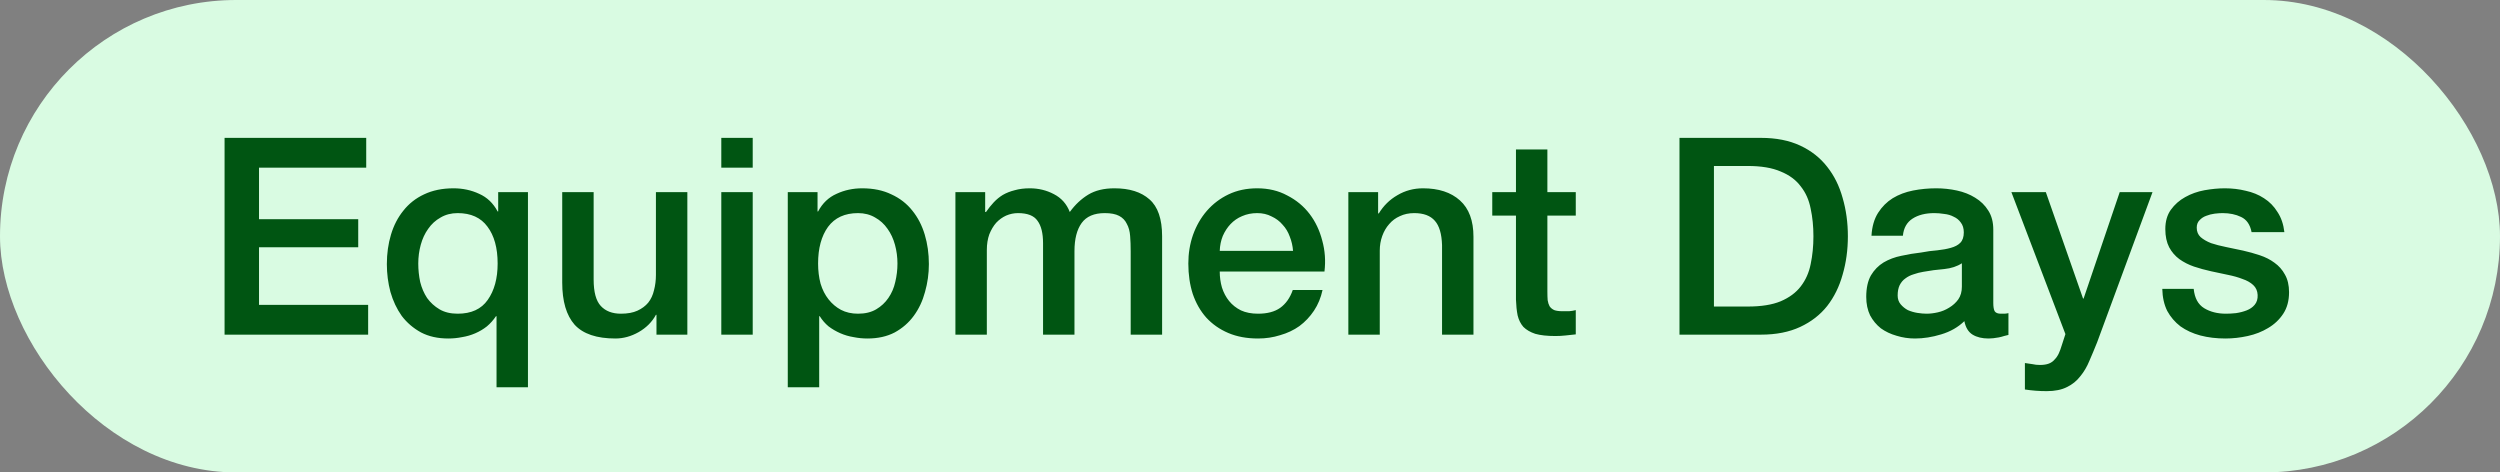
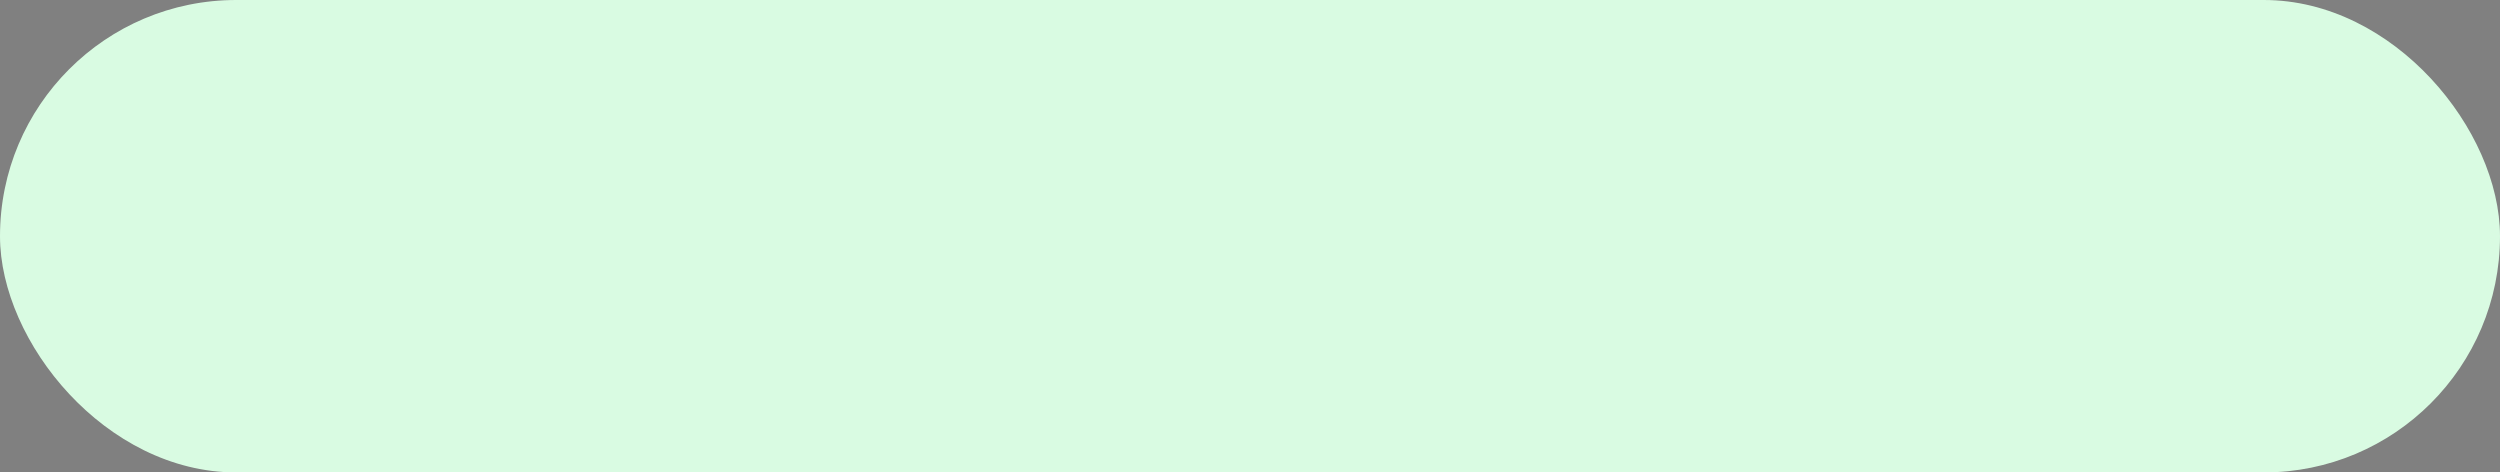
<svg xmlns="http://www.w3.org/2000/svg" width="127" height="24" viewBox="0 0 127 24" fill="none">
  <rect x="0" y="0" width="127" height="24" fill="#808080" stroke="none" />
  <rect width="127" height="24" rx="12" fill="#D9FBE2" />
-   <path d="M11.408 7.004H18.604V8.516H13.158V11.134H18.198V12.562H13.158V15.488H18.702V17H11.408V7.004ZM26.82 19.674H25.224V16.062H25.196C25.065 16.258 24.911 16.431 24.734 16.58C24.557 16.72 24.361 16.837 24.146 16.93C23.931 17.023 23.707 17.089 23.474 17.126C23.241 17.173 23.007 17.196 22.774 17.196C22.242 17.196 21.78 17.093 21.388 16.888C20.996 16.673 20.669 16.393 20.408 16.048C20.156 15.693 19.965 15.287 19.834 14.83C19.713 14.373 19.652 13.901 19.652 13.416C19.652 12.884 19.722 12.385 19.862 11.918C20.002 11.451 20.212 11.045 20.492 10.7C20.772 10.345 21.122 10.07 21.542 9.874C21.971 9.669 22.471 9.566 23.04 9.566C23.507 9.566 23.941 9.659 24.342 9.846C24.743 10.023 25.056 10.322 25.28 10.742H25.308V9.762H26.82V19.674ZM21.248 13.388C21.248 13.705 21.281 14.018 21.346 14.326C21.421 14.625 21.537 14.895 21.696 15.138C21.864 15.371 22.074 15.563 22.326 15.712C22.578 15.861 22.886 15.936 23.25 15.936C23.941 15.936 24.449 15.703 24.776 15.236C25.112 14.76 25.28 14.144 25.28 13.388C25.28 12.595 25.107 11.969 24.762 11.512C24.426 11.055 23.922 10.826 23.25 10.826C22.923 10.826 22.634 10.901 22.382 11.05C22.13 11.19 21.92 11.381 21.752 11.624C21.584 11.857 21.458 12.128 21.374 12.436C21.29 12.744 21.248 13.061 21.248 13.388ZM34.917 17H33.349V15.992H33.321C33.125 16.356 32.831 16.65 32.439 16.874C32.056 17.089 31.664 17.196 31.263 17.196C30.311 17.196 29.62 16.963 29.191 16.496C28.771 16.02 28.561 15.306 28.561 14.354V9.762H30.157V14.2C30.157 14.835 30.278 15.283 30.521 15.544C30.763 15.805 31.104 15.936 31.543 15.936C31.879 15.936 32.159 15.885 32.383 15.782C32.607 15.679 32.789 15.544 32.929 15.376C33.069 15.199 33.167 14.989 33.223 14.746C33.288 14.503 33.321 14.242 33.321 13.962V9.762H34.917V17ZM36.642 7.004H38.238V8.516H36.642V7.004ZM36.642 9.762H38.238V17H36.642V9.762ZM40.019 9.762H41.531V10.742H41.559C41.783 10.322 42.095 10.023 42.497 9.846C42.898 9.659 43.332 9.566 43.799 9.566C44.368 9.566 44.863 9.669 45.283 9.874C45.712 10.07 46.067 10.345 46.347 10.7C46.627 11.045 46.837 11.451 46.977 11.918C47.117 12.385 47.187 12.884 47.187 13.416C47.187 13.901 47.121 14.373 46.991 14.83C46.869 15.287 46.678 15.693 46.417 16.048C46.165 16.393 45.843 16.673 45.451 16.888C45.059 17.093 44.597 17.196 44.065 17.196C43.831 17.196 43.598 17.173 43.365 17.126C43.131 17.089 42.907 17.023 42.693 16.93C42.478 16.837 42.277 16.72 42.091 16.58C41.913 16.431 41.764 16.258 41.643 16.062H41.615V19.674H40.019V9.762ZM45.591 13.388C45.591 13.061 45.549 12.744 45.465 12.436C45.381 12.128 45.255 11.857 45.087 11.624C44.919 11.381 44.709 11.19 44.457 11.05C44.205 10.901 43.915 10.826 43.589 10.826C42.917 10.826 42.408 11.059 42.063 11.526C41.727 11.993 41.559 12.613 41.559 13.388C41.559 13.752 41.601 14.093 41.685 14.41C41.778 14.718 41.913 14.984 42.091 15.208C42.268 15.432 42.478 15.609 42.721 15.74C42.973 15.871 43.262 15.936 43.589 15.936C43.953 15.936 44.261 15.861 44.513 15.712C44.765 15.563 44.97 15.371 45.129 15.138C45.297 14.895 45.413 14.625 45.479 14.326C45.553 14.018 45.591 13.705 45.591 13.388ZM48.535 9.762H50.047V10.77H50.089C50.211 10.593 50.341 10.429 50.481 10.28C50.621 10.131 50.775 10.005 50.943 9.902C51.121 9.799 51.321 9.72 51.545 9.664C51.769 9.599 52.026 9.566 52.315 9.566C52.754 9.566 53.16 9.664 53.533 9.86C53.916 10.056 54.187 10.359 54.345 10.77C54.616 10.397 54.929 10.103 55.283 9.888C55.638 9.673 56.081 9.566 56.613 9.566C57.379 9.566 57.971 9.753 58.391 10.126C58.821 10.499 59.035 11.125 59.035 12.002V17H57.439V12.772C57.439 12.483 57.43 12.221 57.411 11.988C57.393 11.745 57.337 11.54 57.243 11.372C57.159 11.195 57.029 11.059 56.851 10.966C56.674 10.873 56.431 10.826 56.123 10.826C55.582 10.826 55.19 10.994 54.947 11.33C54.705 11.666 54.583 12.142 54.583 12.758V17H52.987V12.352C52.987 11.848 52.894 11.47 52.707 11.218C52.53 10.957 52.199 10.826 51.713 10.826C51.508 10.826 51.307 10.868 51.111 10.952C50.925 11.036 50.757 11.157 50.607 11.316C50.467 11.475 50.351 11.671 50.257 11.904C50.173 12.137 50.131 12.403 50.131 12.702V17H48.535V9.762ZM65.687 12.744C65.668 12.492 65.612 12.249 65.519 12.016C65.435 11.783 65.314 11.582 65.155 11.414C65.006 11.237 64.819 11.097 64.595 10.994C64.38 10.882 64.138 10.826 63.867 10.826C63.587 10.826 63.33 10.877 63.097 10.98C62.873 11.073 62.677 11.209 62.509 11.386C62.35 11.554 62.22 11.755 62.117 11.988C62.024 12.221 61.972 12.473 61.963 12.744H65.687ZM61.963 13.794C61.963 14.074 62 14.345 62.075 14.606C62.159 14.867 62.28 15.096 62.439 15.292C62.598 15.488 62.798 15.647 63.041 15.768C63.284 15.88 63.573 15.936 63.909 15.936C64.376 15.936 64.749 15.838 65.029 15.642C65.318 15.437 65.533 15.133 65.673 14.732H67.185C67.101 15.124 66.956 15.474 66.751 15.782C66.546 16.09 66.298 16.351 66.009 16.566C65.72 16.771 65.393 16.925 65.029 17.028C64.674 17.14 64.301 17.196 63.909 17.196C63.34 17.196 62.836 17.103 62.397 16.916C61.958 16.729 61.585 16.468 61.277 16.132C60.978 15.796 60.75 15.395 60.591 14.928C60.442 14.461 60.367 13.948 60.367 13.388C60.367 12.875 60.446 12.389 60.605 11.932C60.773 11.465 61.006 11.059 61.305 10.714C61.613 10.359 61.982 10.079 62.411 9.874C62.84 9.669 63.326 9.566 63.867 9.566C64.436 9.566 64.945 9.687 65.393 9.93C65.85 10.163 66.228 10.476 66.527 10.868C66.826 11.26 67.04 11.713 67.171 12.226C67.311 12.73 67.348 13.253 67.283 13.794H61.963ZM68.496 9.762H70.008V10.826L70.036 10.854C70.279 10.453 70.596 10.14 70.988 9.916C71.38 9.683 71.814 9.566 72.29 9.566C73.084 9.566 73.709 9.771 74.166 10.182C74.624 10.593 74.852 11.209 74.852 12.03V17H73.256V12.45C73.238 11.881 73.116 11.47 72.892 11.218C72.668 10.957 72.318 10.826 71.842 10.826C71.572 10.826 71.329 10.877 71.114 10.98C70.9 11.073 70.718 11.209 70.568 11.386C70.419 11.554 70.302 11.755 70.218 11.988C70.134 12.221 70.092 12.469 70.092 12.73V17H68.496V9.762ZM75.807 9.762H77.011V7.592H78.607V9.762H80.049V10.952H78.607V14.816C78.607 14.984 78.612 15.129 78.621 15.25C78.64 15.371 78.673 15.474 78.719 15.558C78.775 15.642 78.855 15.707 78.957 15.754C79.06 15.791 79.2 15.81 79.377 15.81C79.489 15.81 79.601 15.81 79.713 15.81C79.825 15.801 79.937 15.782 80.049 15.754V16.986C79.872 17.005 79.699 17.023 79.531 17.042C79.363 17.061 79.191 17.07 79.013 17.07C78.593 17.07 78.253 17.033 77.991 16.958C77.739 16.874 77.539 16.757 77.389 16.608C77.249 16.449 77.151 16.253 77.095 16.02C77.049 15.787 77.021 15.521 77.011 15.222V10.952H75.807V9.762ZM85.318 7.004H89.462C90.227 7.004 90.89 7.135 91.45 7.396C92.01 7.657 92.467 8.017 92.822 8.474C93.177 8.922 93.438 9.449 93.606 10.056C93.783 10.663 93.872 11.311 93.872 12.002C93.872 12.693 93.783 13.341 93.606 13.948C93.438 14.555 93.177 15.087 92.822 15.544C92.467 15.992 92.01 16.347 91.45 16.608C90.89 16.869 90.227 17 89.462 17H85.318V7.004ZM87.068 15.572H88.79C89.471 15.572 90.027 15.483 90.456 15.306C90.895 15.119 91.235 14.867 91.478 14.55C91.73 14.223 91.898 13.845 91.982 13.416C92.075 12.977 92.122 12.506 92.122 12.002C92.122 11.498 92.075 11.031 91.982 10.602C91.898 10.163 91.73 9.785 91.478 9.468C91.235 9.141 90.895 8.889 90.456 8.712C90.027 8.525 89.471 8.432 88.79 8.432H87.068V15.572ZM101.259 15.39C101.259 15.586 101.283 15.726 101.329 15.81C101.385 15.894 101.488 15.936 101.637 15.936C101.684 15.936 101.74 15.936 101.805 15.936C101.871 15.936 101.945 15.927 102.029 15.908V17.014C101.973 17.033 101.899 17.051 101.805 17.07C101.721 17.098 101.633 17.121 101.539 17.14C101.446 17.159 101.353 17.173 101.259 17.182C101.166 17.191 101.087 17.196 101.021 17.196C100.695 17.196 100.424 17.131 100.209 17C99.995 16.869 99.855 16.641 99.789 16.314C99.472 16.622 99.08 16.846 98.613 16.986C98.156 17.126 97.713 17.196 97.283 17.196C96.957 17.196 96.644 17.149 96.345 17.056C96.047 16.972 95.781 16.846 95.547 16.678C95.323 16.501 95.141 16.281 95.001 16.02C94.871 15.749 94.805 15.437 94.805 15.082C94.805 14.634 94.885 14.27 95.043 13.99C95.211 13.71 95.426 13.491 95.687 13.332C95.958 13.173 96.257 13.061 96.583 12.996C96.919 12.921 97.255 12.865 97.591 12.828C97.881 12.772 98.156 12.735 98.417 12.716C98.679 12.688 98.907 12.646 99.103 12.59C99.309 12.534 99.467 12.45 99.579 12.338C99.701 12.217 99.761 12.039 99.761 11.806C99.761 11.601 99.71 11.433 99.607 11.302C99.514 11.171 99.393 11.073 99.243 11.008C99.103 10.933 98.945 10.887 98.767 10.868C98.59 10.84 98.422 10.826 98.263 10.826C97.815 10.826 97.447 10.919 97.157 11.106C96.868 11.293 96.705 11.582 96.667 11.974H95.071C95.099 11.507 95.211 11.12 95.407 10.812C95.603 10.504 95.851 10.257 96.149 10.07C96.457 9.883 96.803 9.753 97.185 9.678C97.568 9.603 97.96 9.566 98.361 9.566C98.716 9.566 99.066 9.603 99.411 9.678C99.757 9.753 100.065 9.874 100.335 10.042C100.615 10.21 100.839 10.429 101.007 10.7C101.175 10.961 101.259 11.283 101.259 11.666V15.39ZM99.663 13.374C99.421 13.533 99.122 13.631 98.767 13.668C98.413 13.696 98.058 13.743 97.703 13.808C97.535 13.836 97.372 13.878 97.213 13.934C97.055 13.981 96.915 14.051 96.793 14.144C96.672 14.228 96.574 14.345 96.499 14.494C96.434 14.634 96.401 14.807 96.401 15.012C96.401 15.189 96.453 15.339 96.555 15.46C96.658 15.581 96.779 15.679 96.919 15.754C97.069 15.819 97.227 15.866 97.395 15.894C97.573 15.922 97.731 15.936 97.871 15.936C98.049 15.936 98.24 15.913 98.445 15.866C98.651 15.819 98.842 15.74 99.019 15.628C99.206 15.516 99.36 15.376 99.481 15.208C99.603 15.031 99.663 14.816 99.663 14.564V13.374ZM102.179 9.762H103.929L105.819 15.166H105.847L107.681 9.762H109.347L106.533 17.392C106.402 17.719 106.271 18.031 106.141 18.33C106.019 18.629 105.865 18.89 105.679 19.114C105.501 19.347 105.277 19.529 105.007 19.66C104.736 19.8 104.391 19.87 103.971 19.87C103.597 19.87 103.229 19.842 102.865 19.786V18.442C102.995 18.461 103.121 18.479 103.243 18.498C103.364 18.526 103.49 18.54 103.621 18.54C103.807 18.54 103.961 18.517 104.083 18.47C104.204 18.423 104.302 18.353 104.377 18.26C104.461 18.176 104.531 18.073 104.587 17.952C104.643 17.831 104.694 17.691 104.741 17.532L104.923 16.972L102.179 9.762ZM111.44 14.676C111.487 15.143 111.664 15.469 111.972 15.656C112.28 15.843 112.649 15.936 113.078 15.936C113.228 15.936 113.396 15.927 113.582 15.908C113.778 15.88 113.96 15.833 114.128 15.768C114.296 15.703 114.432 15.609 114.534 15.488C114.646 15.357 114.698 15.189 114.688 14.984C114.679 14.779 114.604 14.611 114.464 14.48C114.324 14.349 114.142 14.247 113.918 14.172C113.704 14.088 113.456 14.018 113.176 13.962C112.896 13.906 112.612 13.845 112.322 13.78C112.024 13.715 111.734 13.635 111.454 13.542C111.184 13.449 110.936 13.323 110.712 13.164C110.498 13.005 110.325 12.805 110.194 12.562C110.064 12.31 109.998 12.002 109.998 11.638C109.998 11.246 110.092 10.919 110.278 10.658C110.474 10.387 110.717 10.173 111.006 10.014C111.305 9.846 111.632 9.729 111.986 9.664C112.35 9.599 112.696 9.566 113.022 9.566C113.396 9.566 113.75 9.608 114.086 9.692C114.432 9.767 114.74 9.893 115.01 10.07C115.29 10.247 115.519 10.481 115.696 10.77C115.883 11.05 116 11.391 116.046 11.792H114.38C114.306 11.409 114.128 11.153 113.848 11.022C113.578 10.891 113.265 10.826 112.91 10.826C112.798 10.826 112.663 10.835 112.504 10.854C112.355 10.873 112.21 10.91 112.07 10.966C111.94 11.013 111.828 11.087 111.734 11.19C111.641 11.283 111.594 11.409 111.594 11.568C111.594 11.764 111.66 11.923 111.79 12.044C111.93 12.165 112.108 12.268 112.322 12.352C112.546 12.427 112.798 12.492 113.078 12.548C113.358 12.604 113.648 12.665 113.946 12.73C114.236 12.795 114.52 12.875 114.8 12.968C115.08 13.061 115.328 13.187 115.542 13.346C115.766 13.505 115.944 13.705 116.074 13.948C116.214 14.191 116.284 14.489 116.284 14.844C116.284 15.273 116.186 15.637 115.99 15.936C115.794 16.235 115.538 16.477 115.22 16.664C114.912 16.851 114.567 16.986 114.184 17.07C113.802 17.154 113.424 17.196 113.05 17.196C112.593 17.196 112.168 17.145 111.776 17.042C111.394 16.939 111.058 16.785 110.768 16.58C110.488 16.365 110.264 16.104 110.096 15.796C109.938 15.479 109.854 15.105 109.844 14.676H111.44Z" fill="#005512" />
</svg>